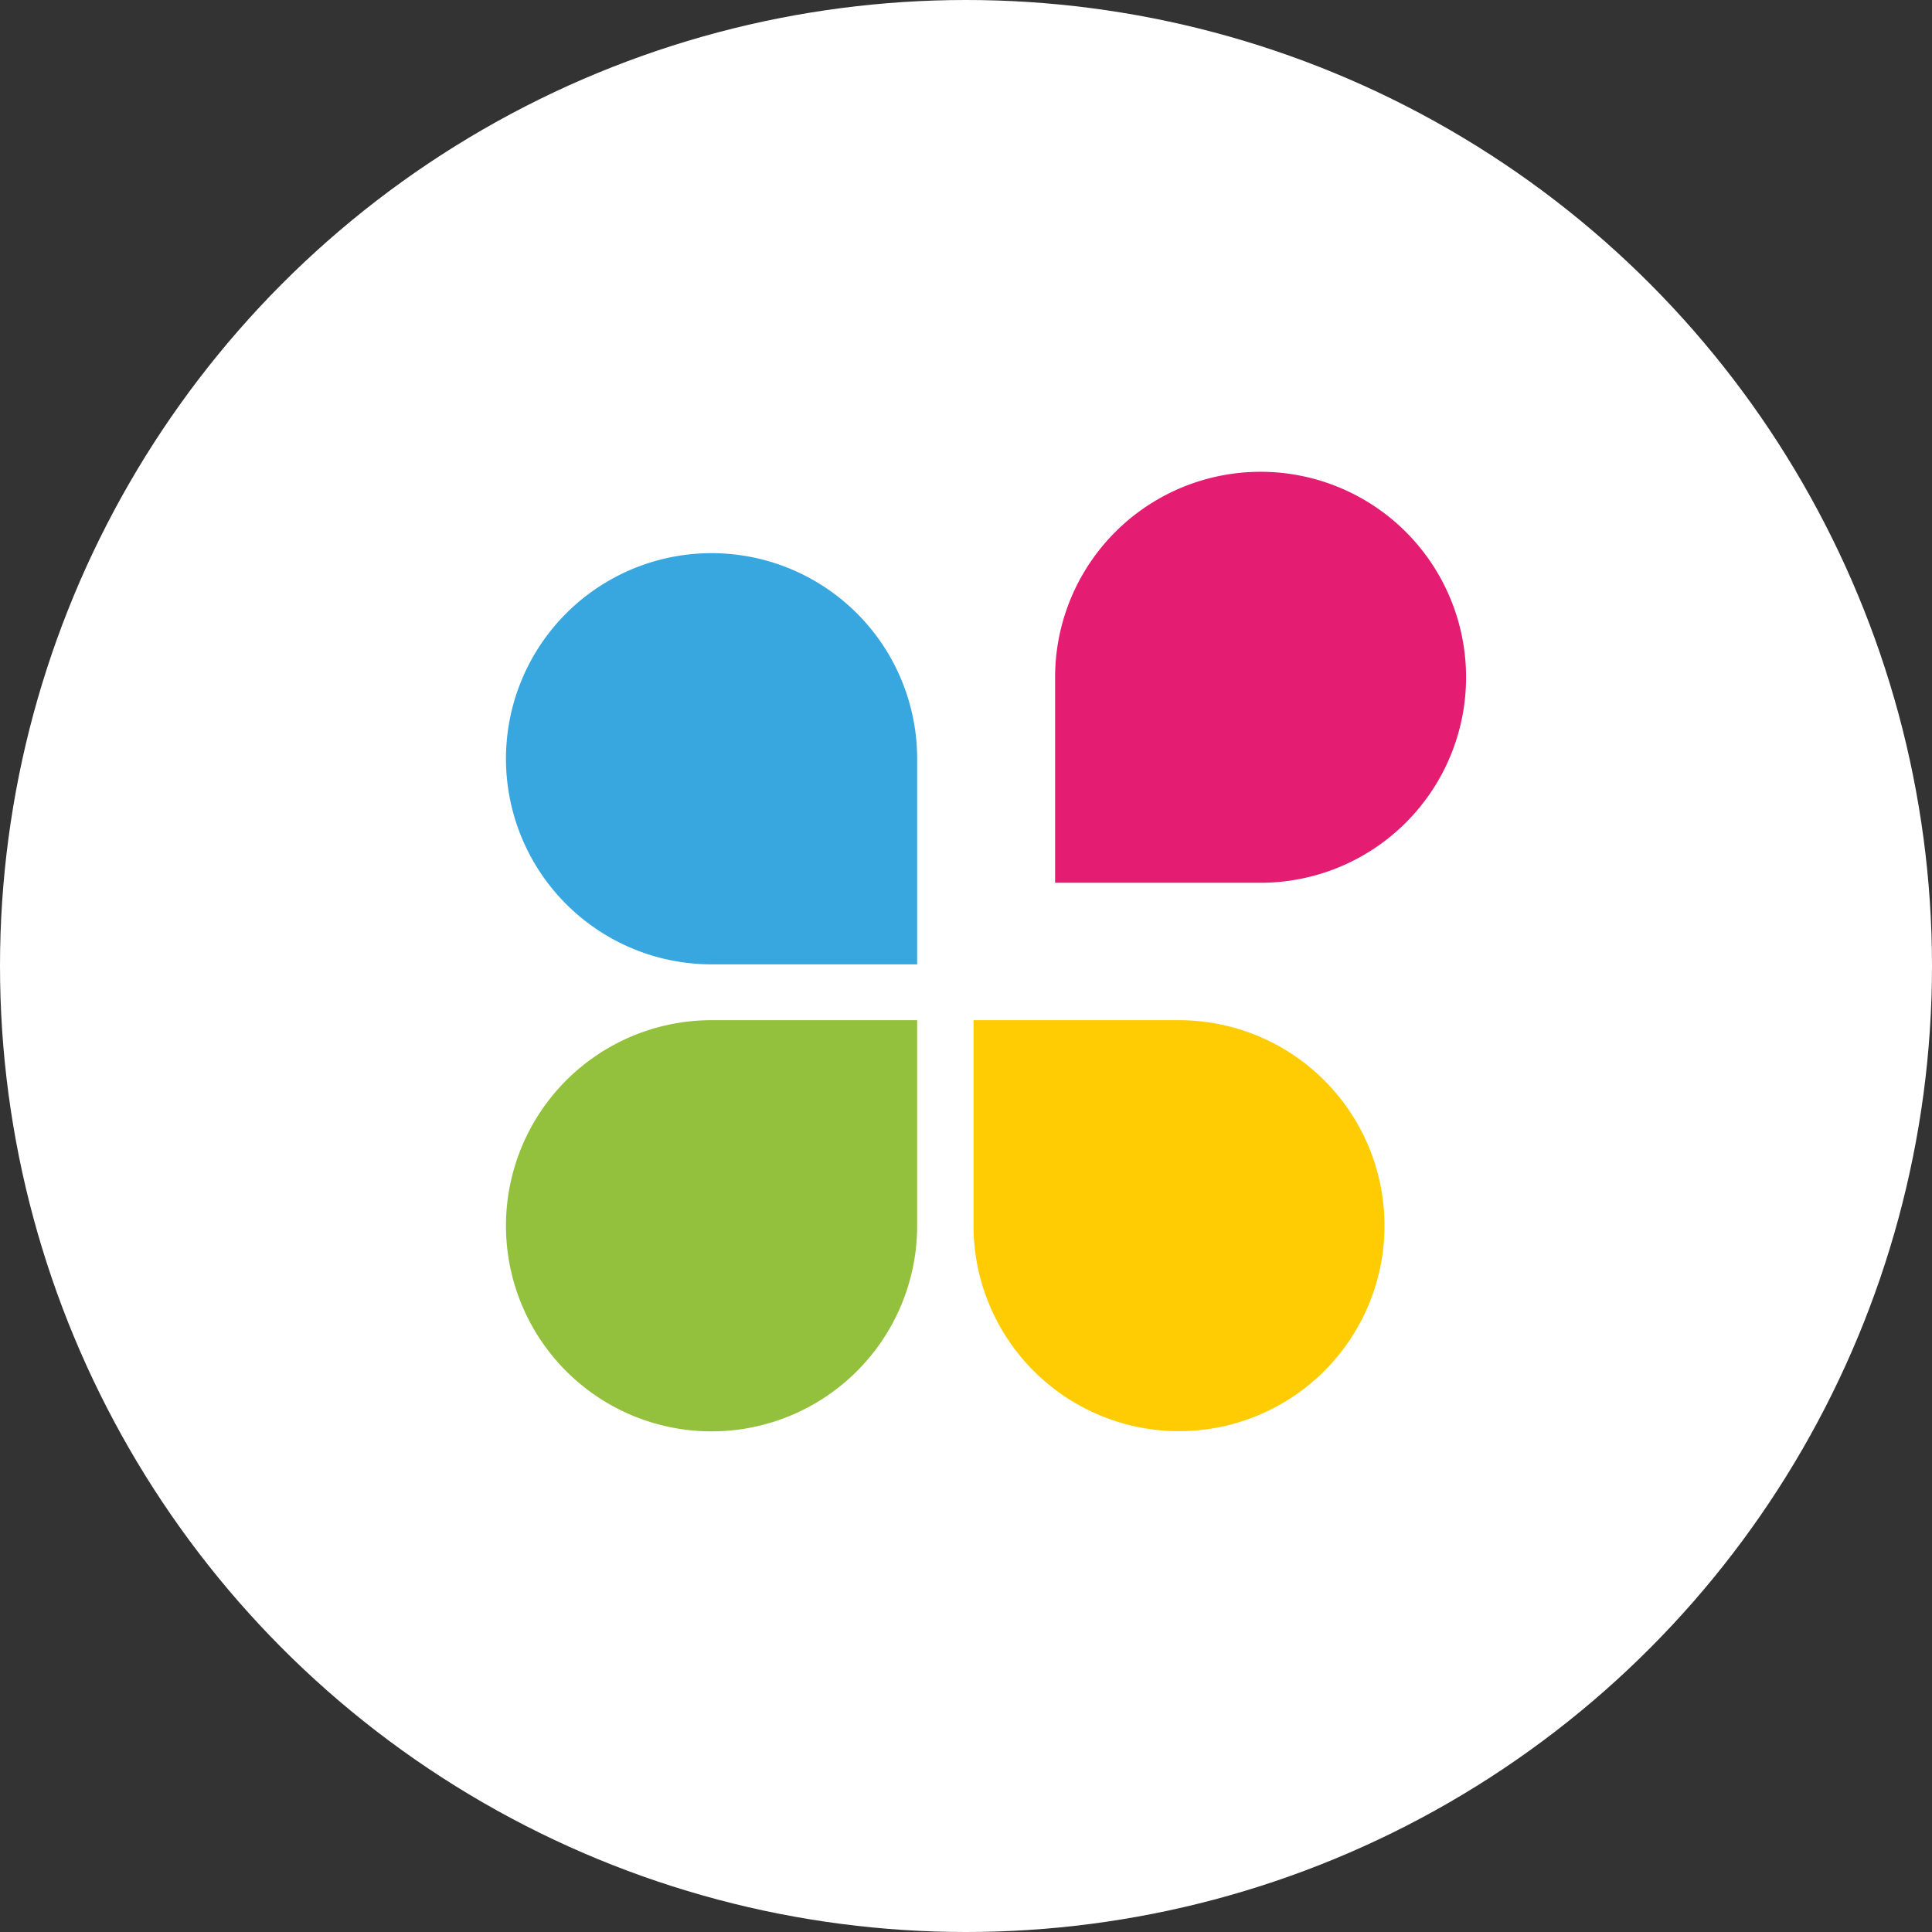
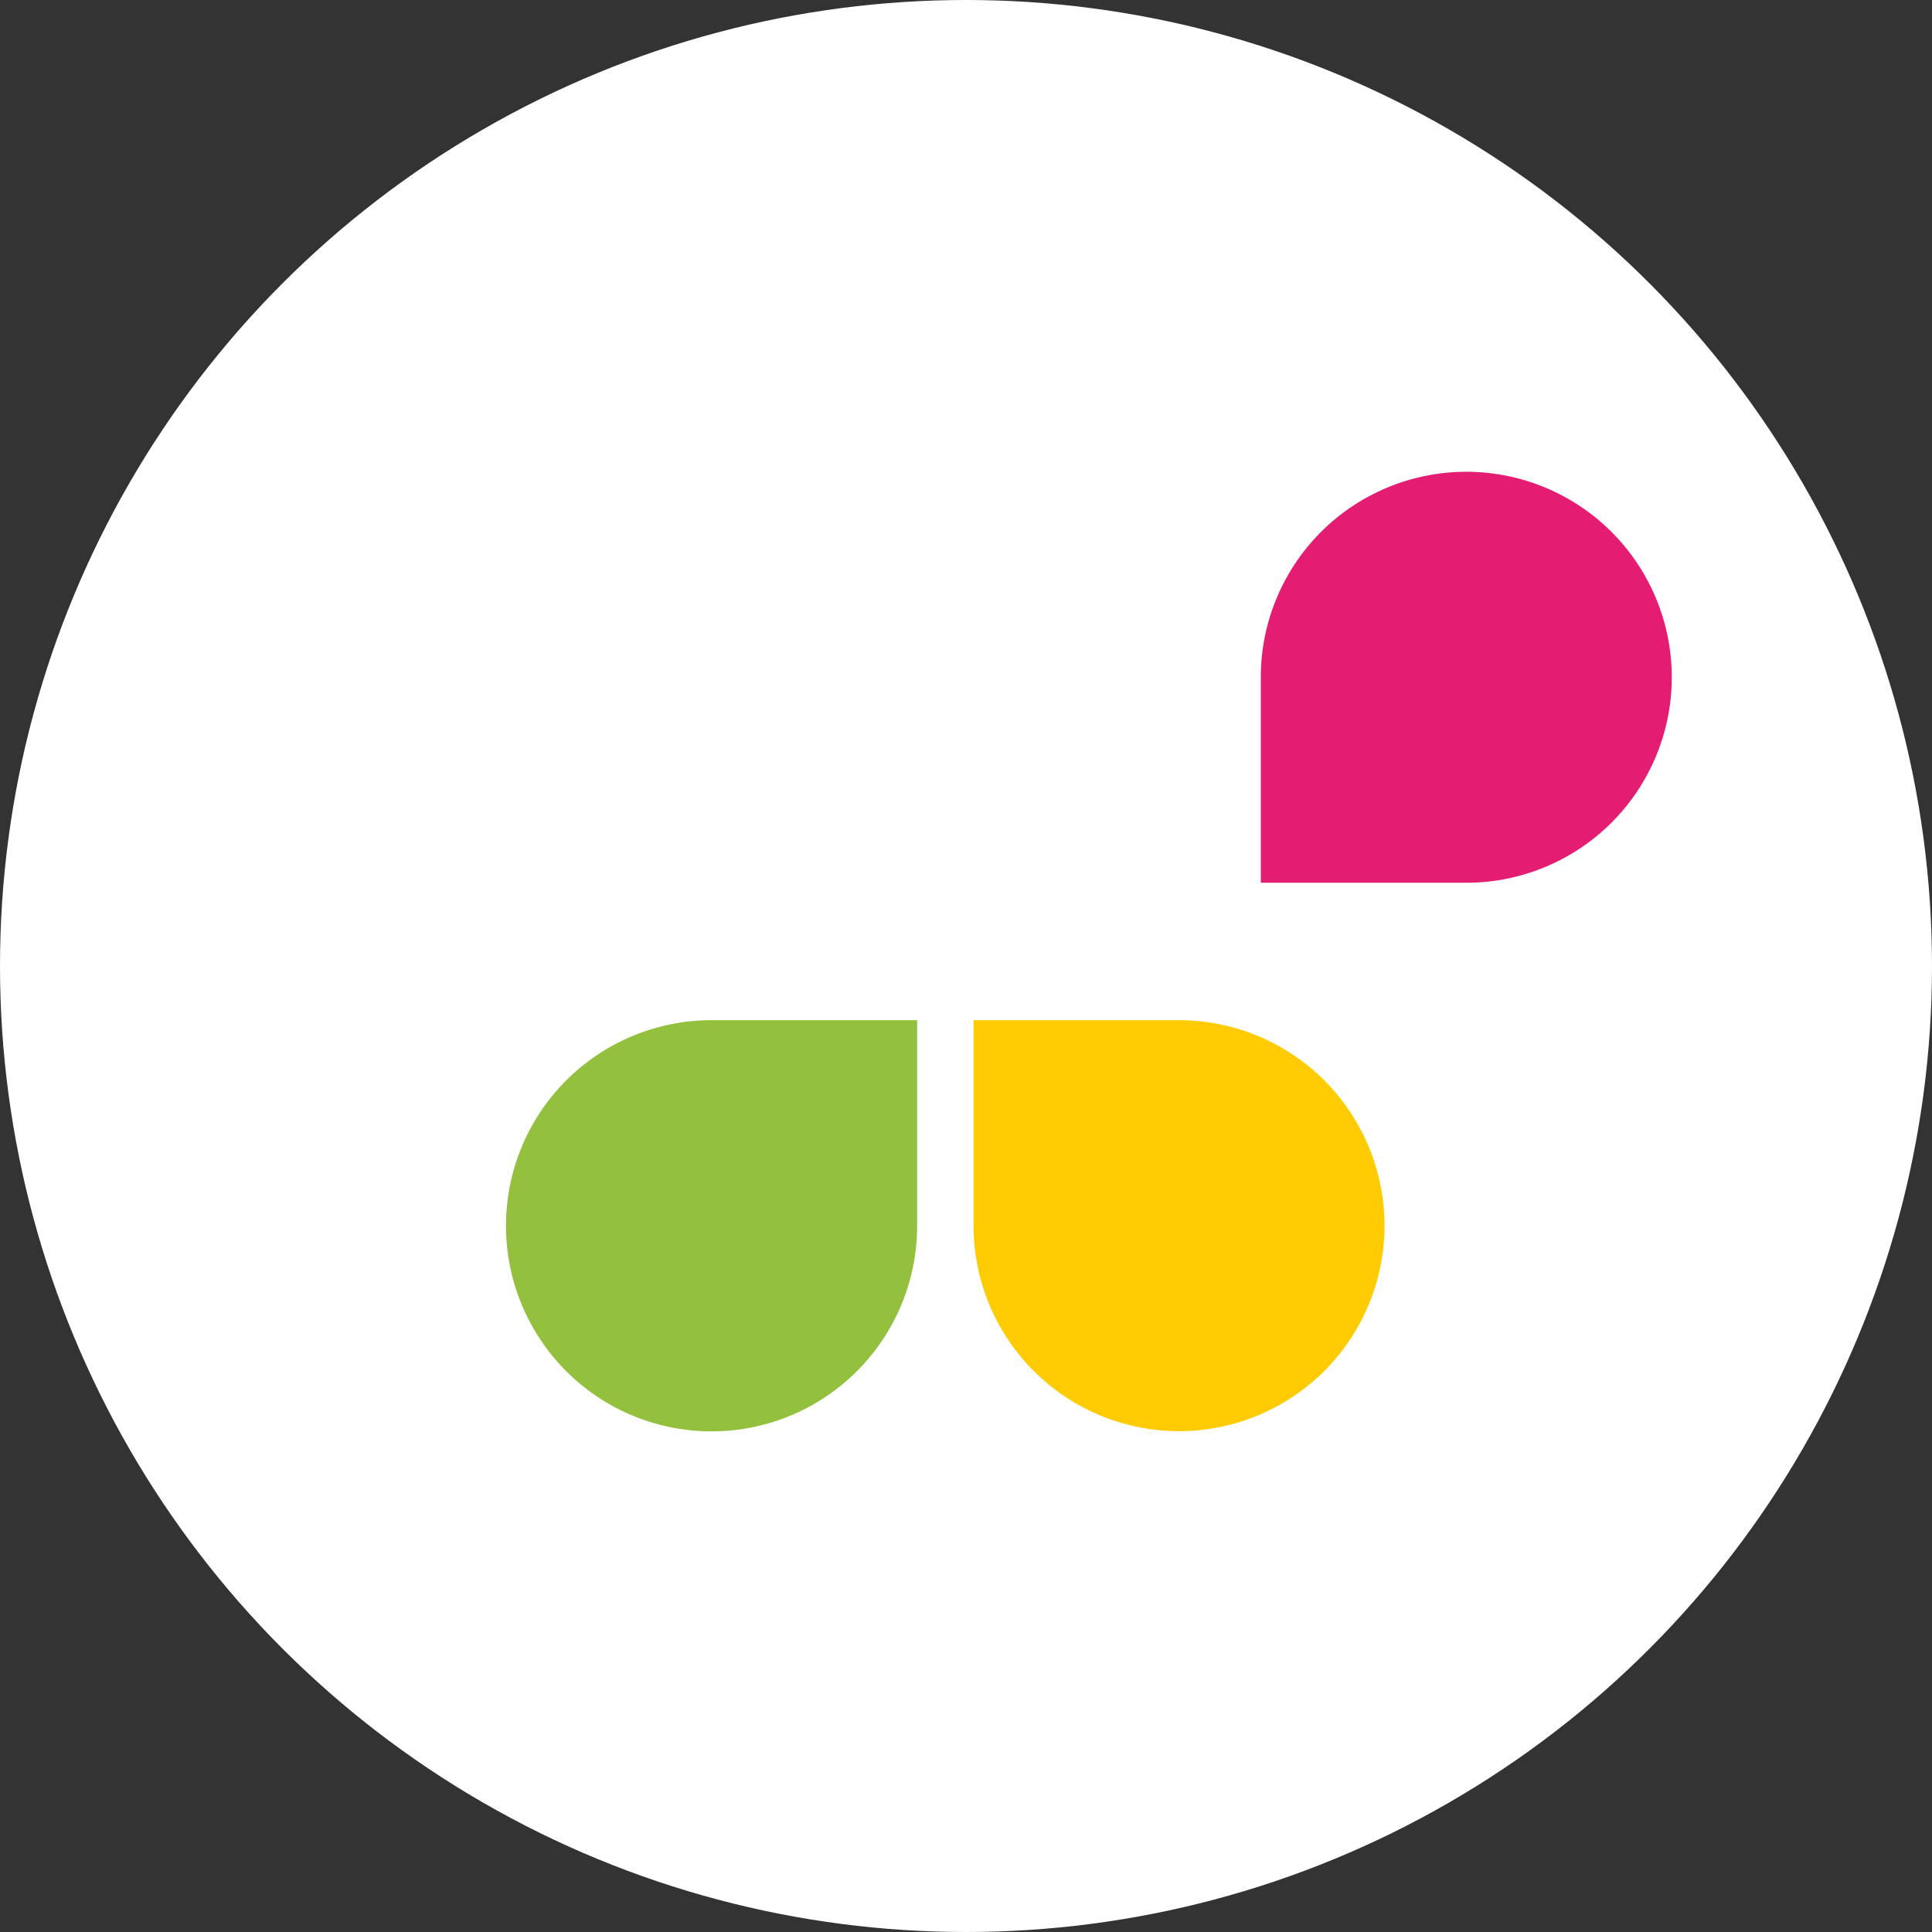
<svg xmlns="http://www.w3.org/2000/svg" width="420" height="420" viewBox="0 0 420 420">
  <rect x="0" y="0" width="420" height="420" fill="#333333" stroke="none" />
  <circle id="Ellipse_156" data-name="Ellipse 156" cx="210" cy="210" r="210" fill="#fff" />
  <g id="Group_287" data-name="Group 287" transform="translate(-771.397 -3737.437)">
-     <path id="Path_612" data-name="Path 612" d="M142.3,190.727h44.671V146.055A44.693,44.693,0,1,0,142.3,190.727" transform="translate(783.807 3756.349)" fill="#38a7df" />
    <path id="Path_613" data-name="Path 613" d="M142.3,148h44.671v44.693A44.693,44.693,0,1,1,142.3,148" transform="translate(783.807 3811.218)" fill="#93c13e" />
-     <path id="Path_614" data-name="Path 614" d="M197.165,182.553H152.45V137.86a44.671,44.671,0,1,1,44.715,44.693" transform="translate(848.317 3746.789)" fill="#e51d72" />
+     <path id="Path_614" data-name="Path 614" d="M197.165,182.553V137.86a44.671,44.671,0,1,1,44.715,44.693" transform="translate(848.317 3746.789)" fill="#e51d72" />
    <path id="Path_615" data-name="Path 615" d="M188.971,148H144.3v44.693A44.671,44.671,0,1,0,188.979,148" transform="translate(838.733 3811.218)" fill="#ffcc04" />
  </g>
</svg>